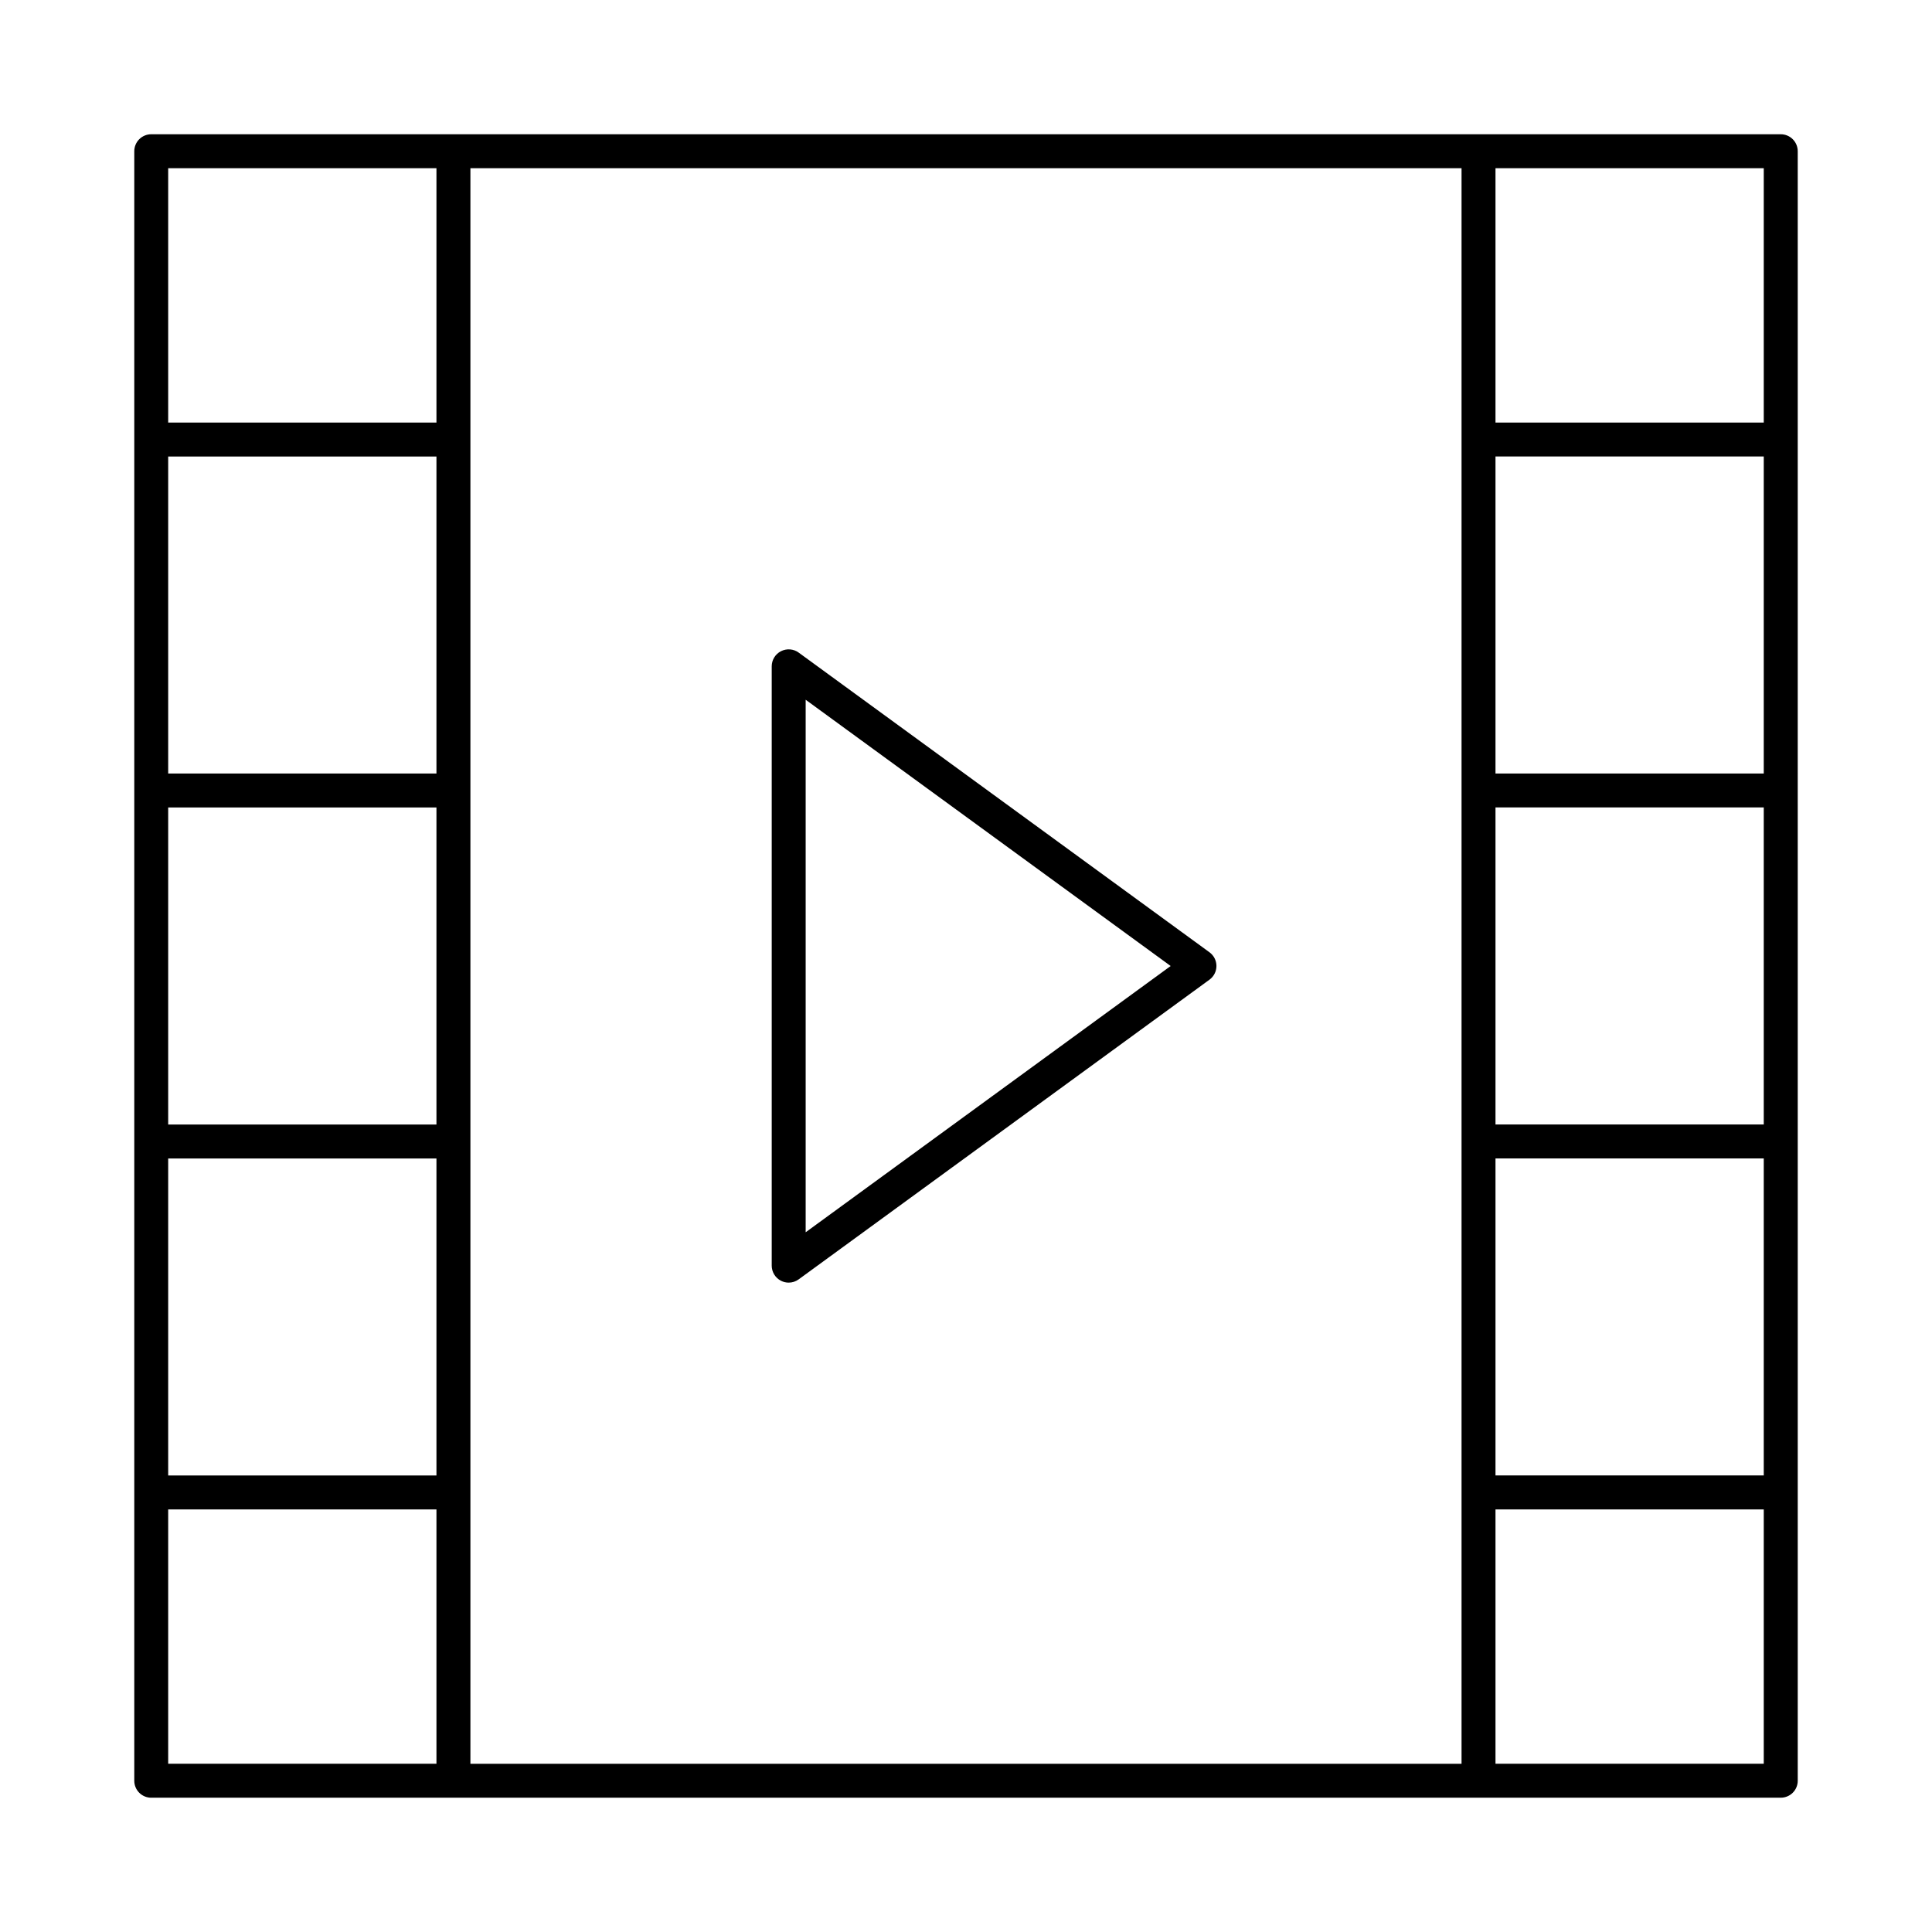
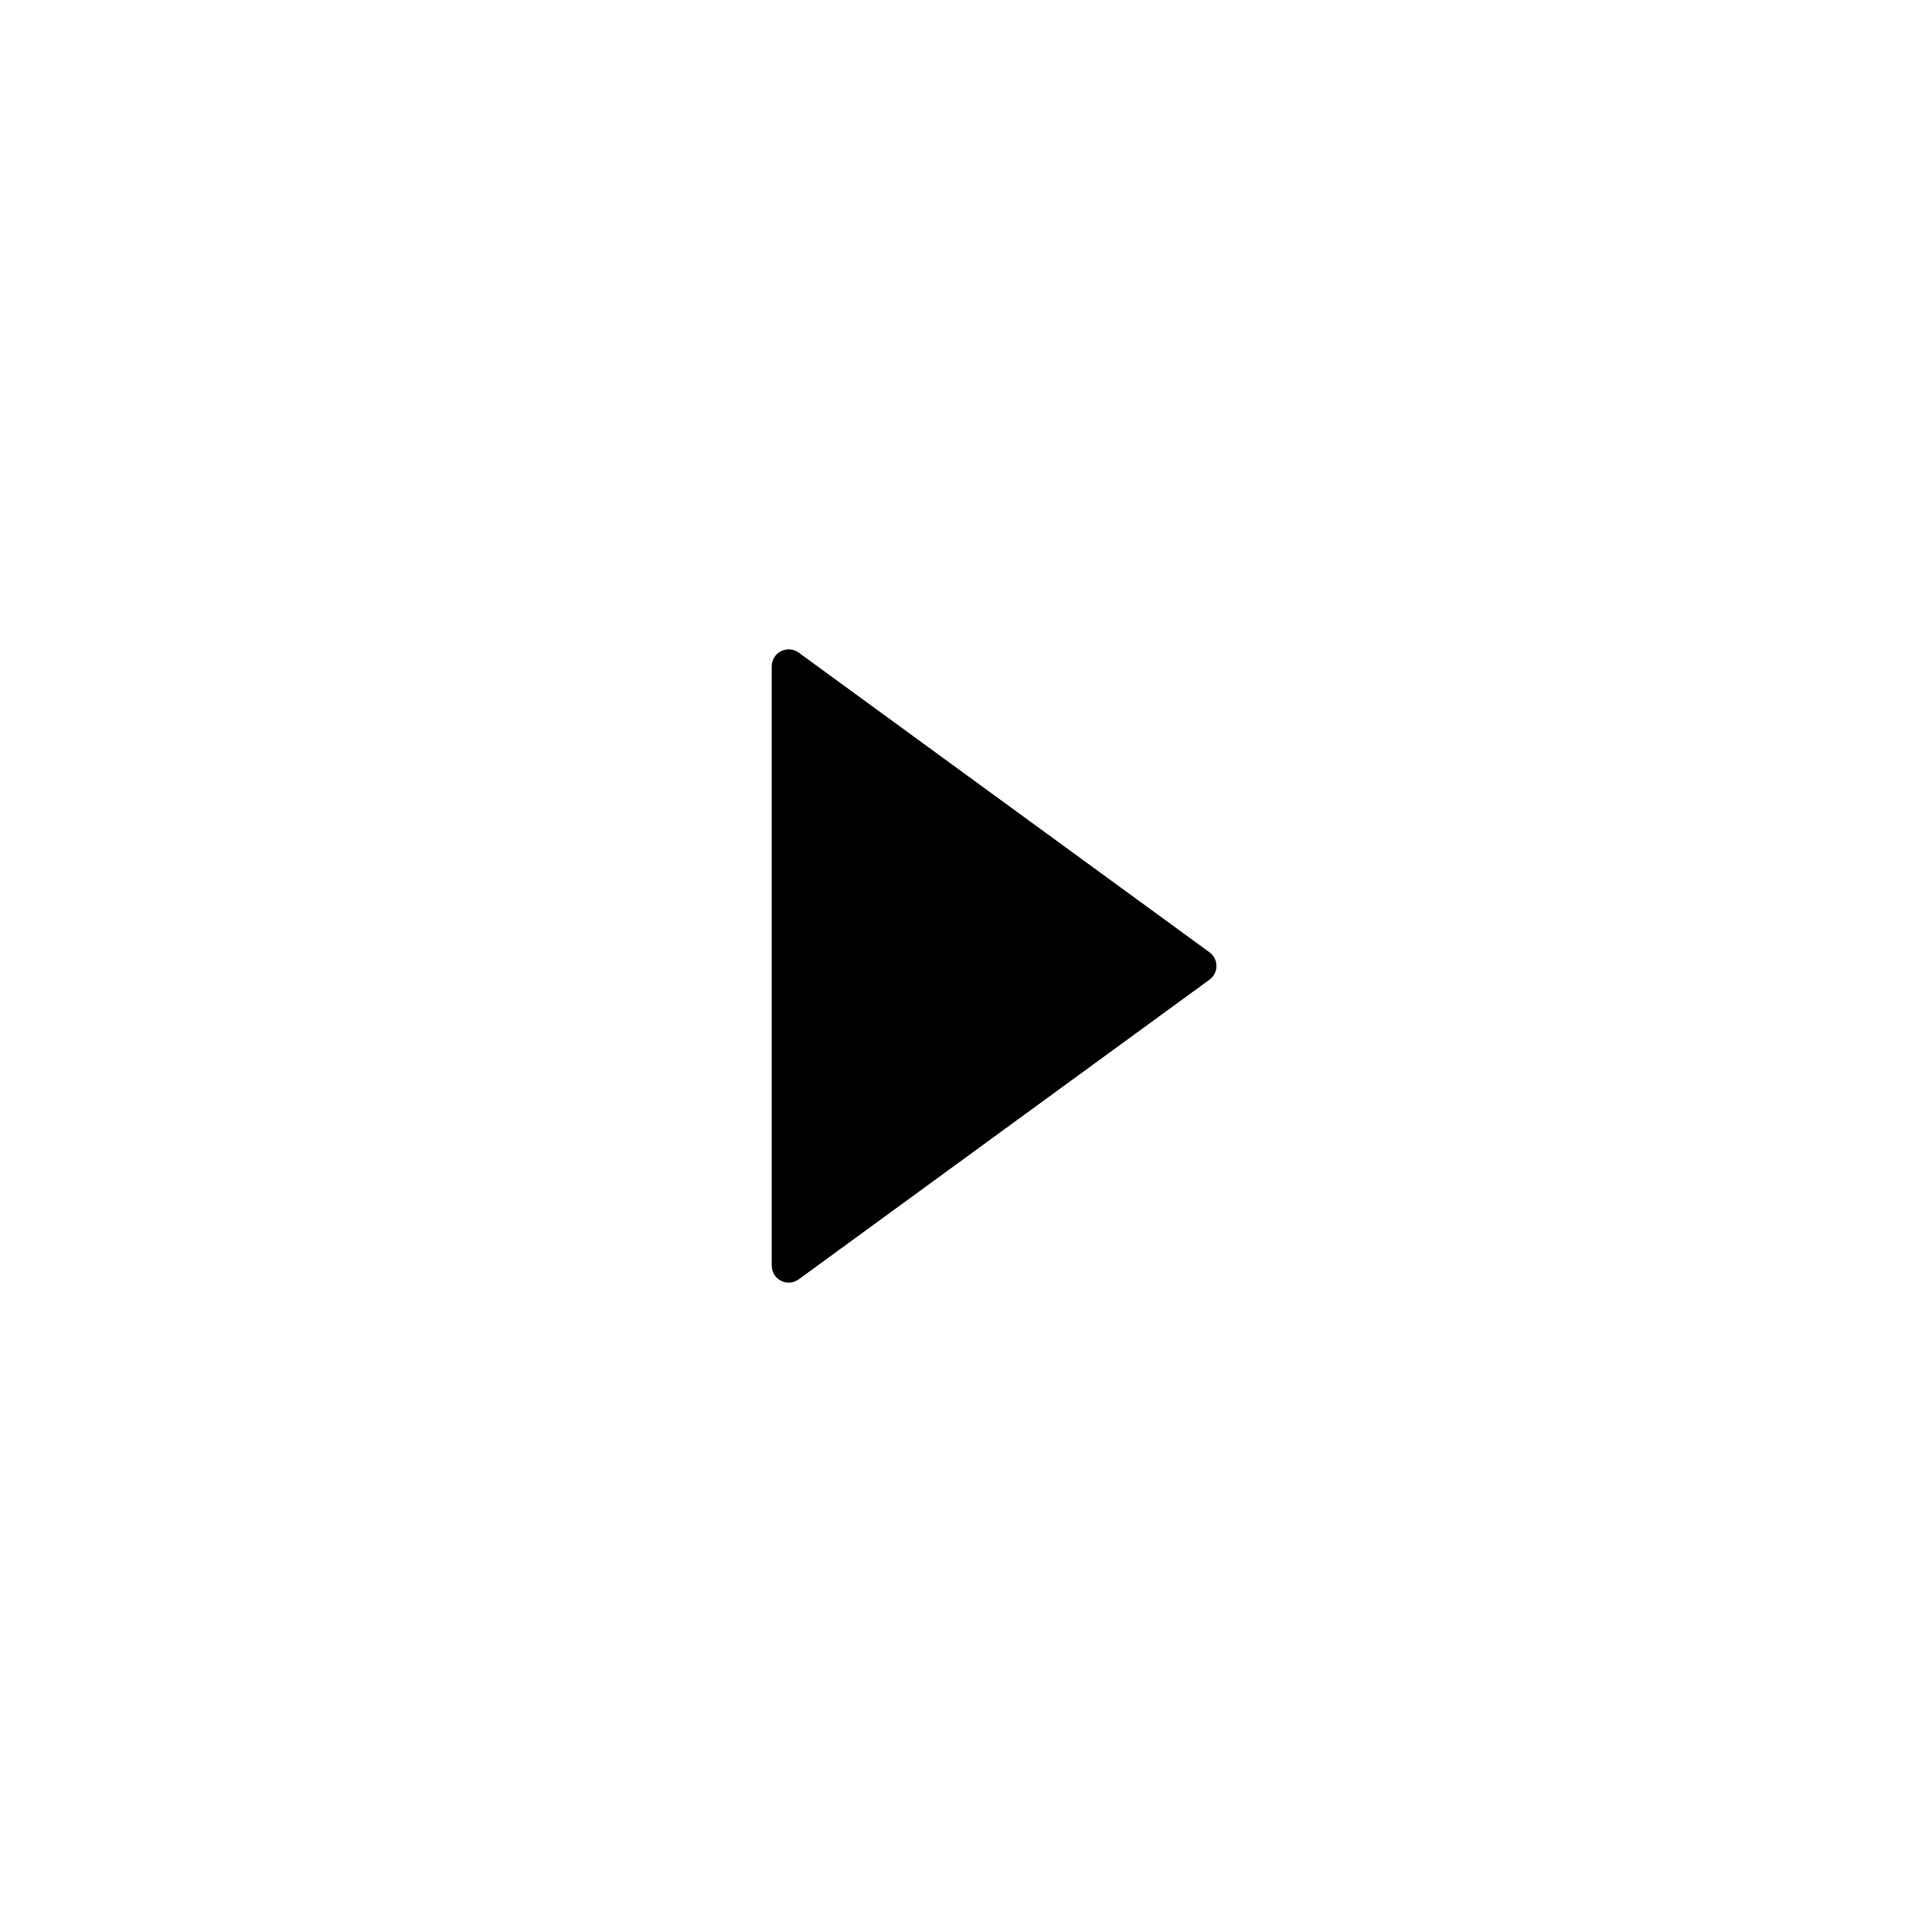
<svg xmlns="http://www.w3.org/2000/svg" fill="#000000" width="800px" height="800px" version="1.1" viewBox="144 144 512 512">
  <g>
-     <path d="m184.08 620.41h431.84c2.488 0 4.5-2.012 4.5-4.5l-0.004-431.83c0-2.488-2.012-4.5-4.5-4.5h-431.83c-2.488 0-4.5 2.012-4.5 4.5v431.84c0 2.484 2.012 4.496 4.5 4.496zm356.24-262.43h71.094v84.02h-71.094zm0 93.016h71.094v84.012h-71.094zm71.094-102.01h-71.094v-84.012h71.094zm-80.09 262.43h-262.66v-422.84h262.66zm-271.66-169.41h-71.094v-84.02h71.094zm0 8.996v84.012l-71.094 0.004v-84.012zm0-102.01h-71.094v-84.012h71.094zm-71.094 195.02h71.094v67.402h-71.094zm351.75 67.402v-67.402h71.094v67.402zm71.094-355.43h-71.094v-67.406h71.094zm-351.75-67.406v67.402l-71.094 0.004v-67.406z" />
-     <path d="m350.97 483.42c0.645 0.324 1.344 0.488 2.039 0.488 0.938 0 1.867-0.289 2.652-0.867l108.86-79.414c1.16-0.844 1.848-2.195 1.848-3.629 0-1.438-0.684-2.785-1.844-3.633l-108.86-79.414c-1.367-1.008-3.184-1.137-4.691-0.379-1.512 0.77-2.461 2.32-2.461 4.012v158.83c0.004 1.691 0.953 3.242 2.461 4.008zm6.539-153.98 96.727 70.562-96.727 70.562z" />
+     <path d="m350.97 483.42c0.645 0.324 1.344 0.488 2.039 0.488 0.938 0 1.867-0.289 2.652-0.867l108.86-79.414c1.16-0.844 1.848-2.195 1.848-3.629 0-1.438-0.684-2.785-1.844-3.633l-108.86-79.414c-1.367-1.008-3.184-1.137-4.691-0.379-1.512 0.77-2.461 2.32-2.461 4.012v158.83c0.004 1.691 0.953 3.242 2.461 4.008zz" />
  </g>
</svg>